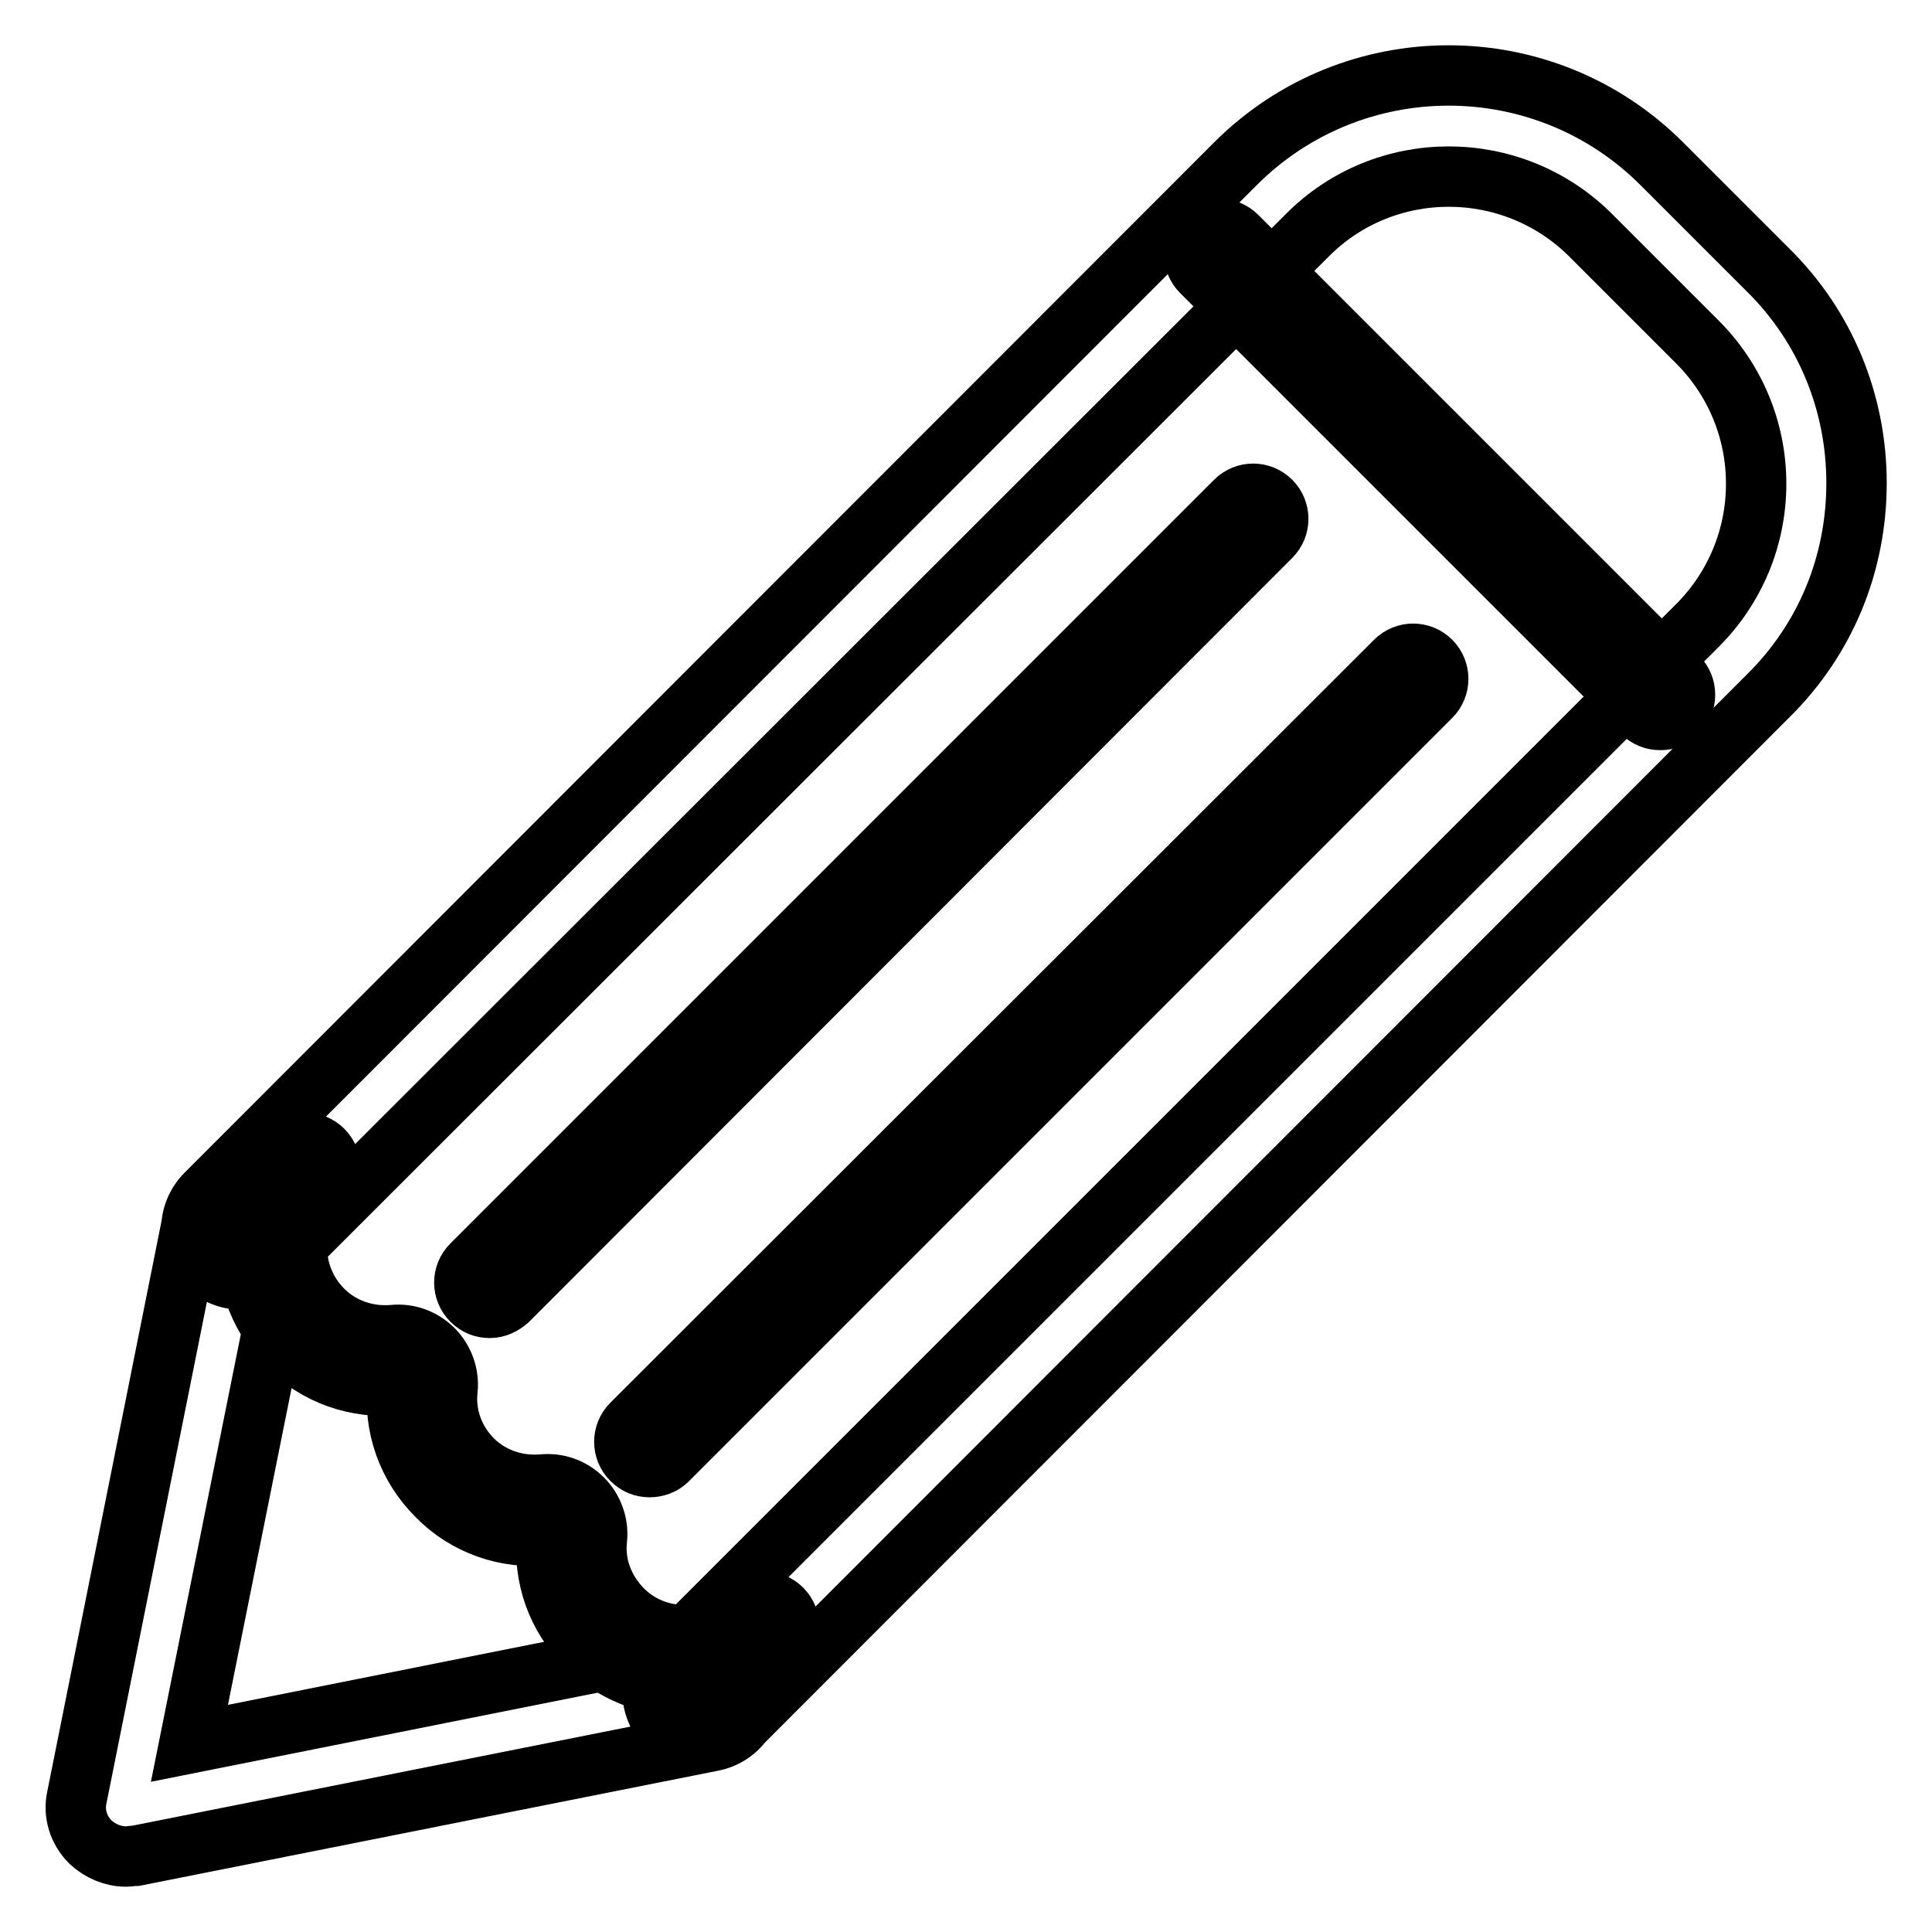
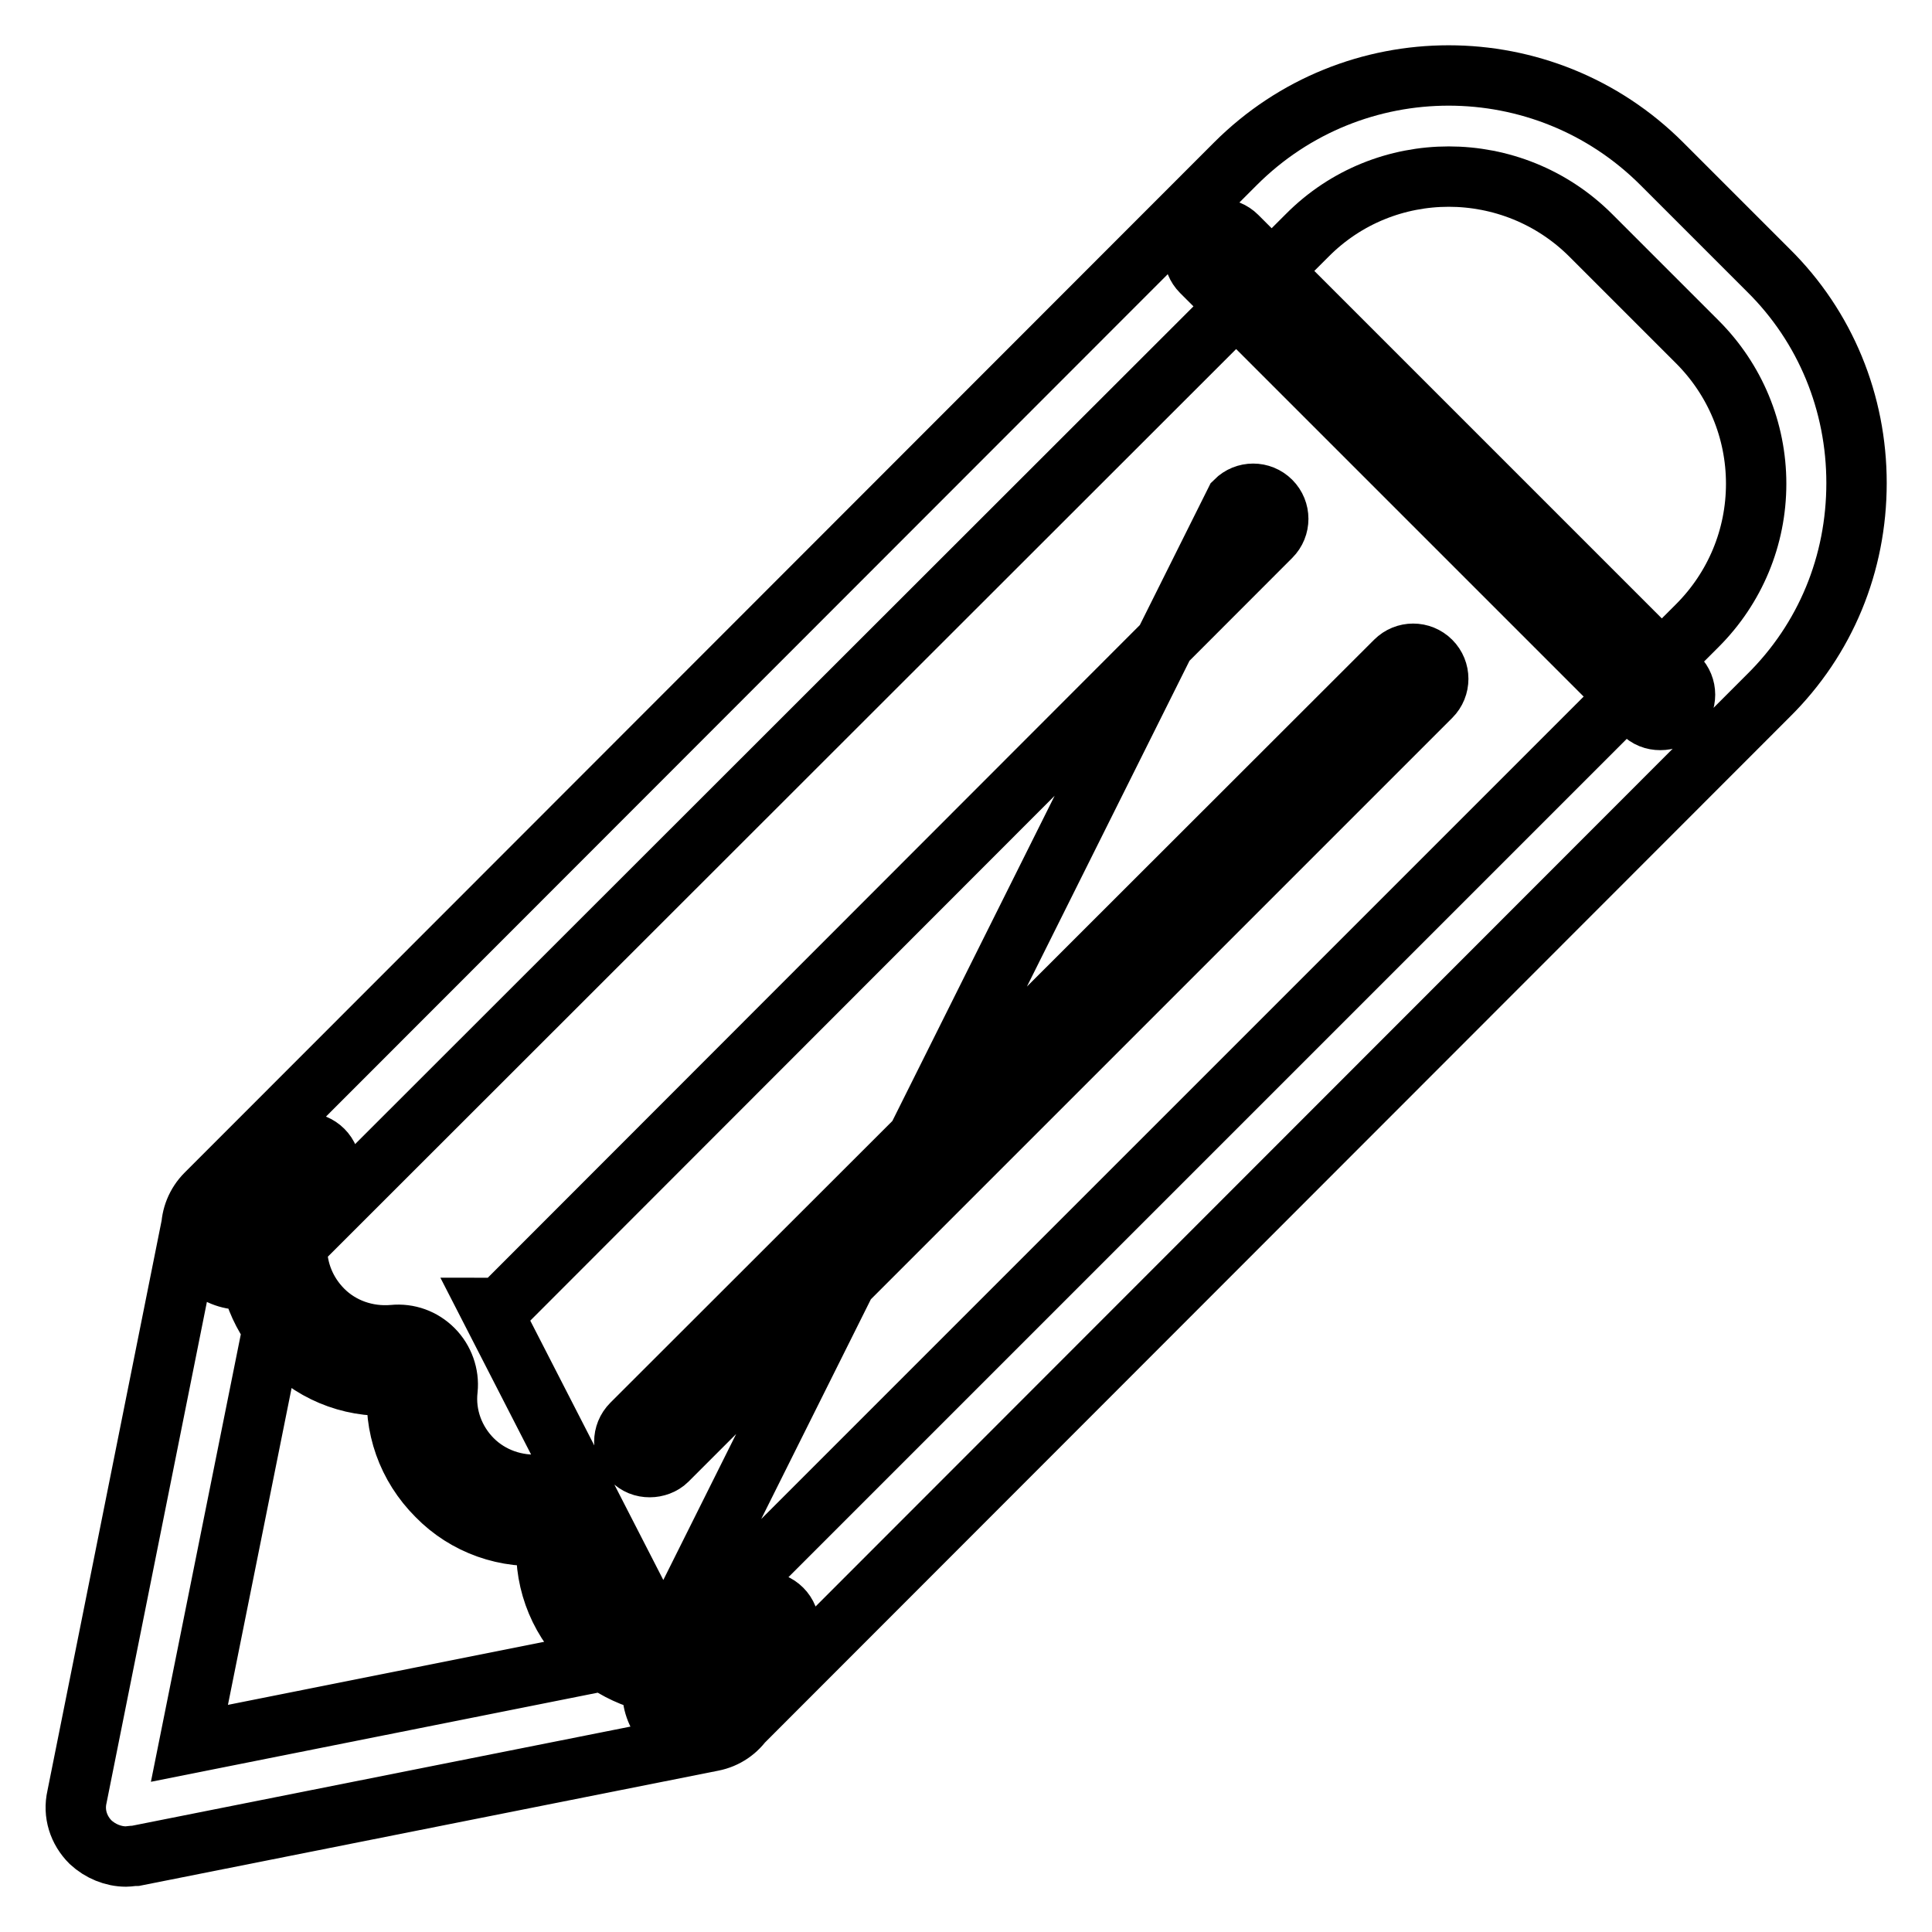
<svg xmlns="http://www.w3.org/2000/svg" version="1.1" x="0px" y="0px" viewBox="0 0 256 256" enable-background="new 0 0 256 256" xml:space="preserve">
  <g>
-     <path stroke-width="8" fill-opacity="0" stroke="#000000" d="M220,95.4c-0.9,0-1.7-0.3-2.4-1l-58.4-58.4c-1.3-1.3-1.3-3.4,0-4.7c1.3-1.3,3.4-1.3,4.7,0l58.4,58.4 c1.3,1.3,1.3,3.4,0,4.7C221.7,95.1,220.9,95.4,220,95.4z M90.6,223.4c-4.7,0-9.4-1.8-12.9-5.3c-3.9-3.9-5.8-9.2-5.2-14.7 c-5.4,0.6-10.8-1.3-14.6-5.2c-3.9-3.9-5.8-9.2-5.2-14.7c-5.4,0.6-10.8-1.3-14.6-5.2c-7.1-7.1-7.1-18.8,0-25.9 c1.3-1.3,3.4-1.3,4.7,0s1.3,3.4,0,4.7c-4.6,4.6-4.6,11.9,0,16.5c2.4,2.4,5.8,3.6,9.3,3.3c2-0.2,3.9,0.5,5.3,1.9 c1.4,1.4,2.1,3.4,1.9,5.3c-0.4,3.5,0.9,6.9,3.3,9.3c2.4,2.4,5.8,3.6,9.3,3.3c2-0.2,3.9,0.5,5.3,1.9c1.4,1.4,2.1,3.4,1.9,5.3 c-0.4,3.5,0.9,6.8,3.3,9.3c4.5,4.6,11.9,4.6,16.5,0c1.3-1.3,3.4-1.3,4.7,0c1.3,1.3,1.3,3.4,0,4.7C100,221.6,95.3,223.4,90.6,223.4 L90.6,223.4z M64.9,173.3c-0.9,0-1.7-0.3-2.4-1c-1.3-1.3-1.3-3.4,0-4.7L163.7,66.4c1.3-1.3,3.4-1.3,4.7,0c1.3,1.3,1.3,3.4,0,4.7 L67.3,172.3C66.6,172.9,65.8,173.3,64.9,173.3z M86.1,194.4c-0.9,0-1.7-0.3-2.4-1c-1.3-1.3-1.3-3.4,0-4.7L184.9,87.6 c1.3-1.3,3.4-1.3,4.7,0c1.3,1.3,1.3,3.4,0,4.7L88.4,193.5C87.8,194.1,86.9,194.4,86.1,194.4z M93.1,230.7c-1.7,0-3.4-0.6-4.7-1.9 c-2.6-2.6-2.6-6.8,0-9.4L224.9,82.9c5-5,7.8-11.7,7.8-18.8s-2.8-13.8-7.8-18.8l-14.1-14.1c-10.4-10.4-27.3-10.4-37.6,0L36.7,167.6 c-2.6,2.6-6.8,2.6-9.4,0c-2.6-2.6-2.6-6.8,0-9.4L163.7,21.7c15.6-15.6,40.9-15.6,56.5,0l14.1,14.1C241.9,43.3,246,53.4,246,64 c0,10.7-4.1,20.7-11.7,28.2L97.8,228.8C96.5,230,94.8,230.7,93.1,230.7z M16.7,246c-1.7,0-3.4-0.7-4.7-1.9c-1.6-1.6-2.3-3.8-1.8-6 l15.3-76.4c0.7-3.6,4.2-5.9,7.8-5.2c3.6,0.7,5.9,4.2,5.2,7.8l-13.4,66.7l66.7-13.3c3.6-0.7,7.1,1.6,7.8,5.2 c0.7,3.6-1.6,7.1-5.2,7.8L18,245.9C17.5,245.9,17.1,246,16.7,246z" />
+     <path stroke-width="8" fill-opacity="0" stroke="#000000" d="M220,95.4c-0.9,0-1.7-0.3-2.4-1l-58.4-58.4c-1.3-1.3-1.3-3.4,0-4.7c1.3-1.3,3.4-1.3,4.7,0l58.4,58.4 c1.3,1.3,1.3,3.4,0,4.7C221.7,95.1,220.9,95.4,220,95.4z M90.6,223.4c-4.7,0-9.4-1.8-12.9-5.3c-3.9-3.9-5.8-9.2-5.2-14.7 c-5.4,0.6-10.8-1.3-14.6-5.2c-3.9-3.9-5.8-9.2-5.2-14.7c-5.4,0.6-10.8-1.3-14.6-5.2c-7.1-7.1-7.1-18.8,0-25.9 c1.3-1.3,3.4-1.3,4.7,0s1.3,3.4,0,4.7c-4.6,4.6-4.6,11.9,0,16.5c2.4,2.4,5.8,3.6,9.3,3.3c2-0.2,3.9,0.5,5.3,1.9 c1.4,1.4,2.1,3.4,1.9,5.3c-0.4,3.5,0.9,6.9,3.3,9.3c2.4,2.4,5.8,3.6,9.3,3.3c2-0.2,3.9,0.5,5.3,1.9c1.4,1.4,2.1,3.4,1.9,5.3 c-0.4,3.5,0.9,6.8,3.3,9.3c4.5,4.6,11.9,4.6,16.5,0c1.3-1.3,3.4-1.3,4.7,0c1.3,1.3,1.3,3.4,0,4.7C100,221.6,95.3,223.4,90.6,223.4 L90.6,223.4z c-0.9,0-1.7-0.3-2.4-1c-1.3-1.3-1.3-3.4,0-4.7L163.7,66.4c1.3-1.3,3.4-1.3,4.7,0c1.3,1.3,1.3,3.4,0,4.7 L67.3,172.3C66.6,172.9,65.8,173.3,64.9,173.3z M86.1,194.4c-0.9,0-1.7-0.3-2.4-1c-1.3-1.3-1.3-3.4,0-4.7L184.9,87.6 c1.3-1.3,3.4-1.3,4.7,0c1.3,1.3,1.3,3.4,0,4.7L88.4,193.5C87.8,194.1,86.9,194.4,86.1,194.4z M93.1,230.7c-1.7,0-3.4-0.6-4.7-1.9 c-2.6-2.6-2.6-6.8,0-9.4L224.9,82.9c5-5,7.8-11.7,7.8-18.8s-2.8-13.8-7.8-18.8l-14.1-14.1c-10.4-10.4-27.3-10.4-37.6,0L36.7,167.6 c-2.6,2.6-6.8,2.6-9.4,0c-2.6-2.6-2.6-6.8,0-9.4L163.7,21.7c15.6-15.6,40.9-15.6,56.5,0l14.1,14.1C241.9,43.3,246,53.4,246,64 c0,10.7-4.1,20.7-11.7,28.2L97.8,228.8C96.5,230,94.8,230.7,93.1,230.7z M16.7,246c-1.7,0-3.4-0.7-4.7-1.9c-1.6-1.6-2.3-3.8-1.8-6 l15.3-76.4c0.7-3.6,4.2-5.9,7.8-5.2c3.6,0.7,5.9,4.2,5.2,7.8l-13.4,66.7l66.7-13.3c3.6-0.7,7.1,1.6,7.8,5.2 c0.7,3.6-1.6,7.1-5.2,7.8L18,245.9C17.5,245.9,17.1,246,16.7,246z" />
  </g>
</svg>